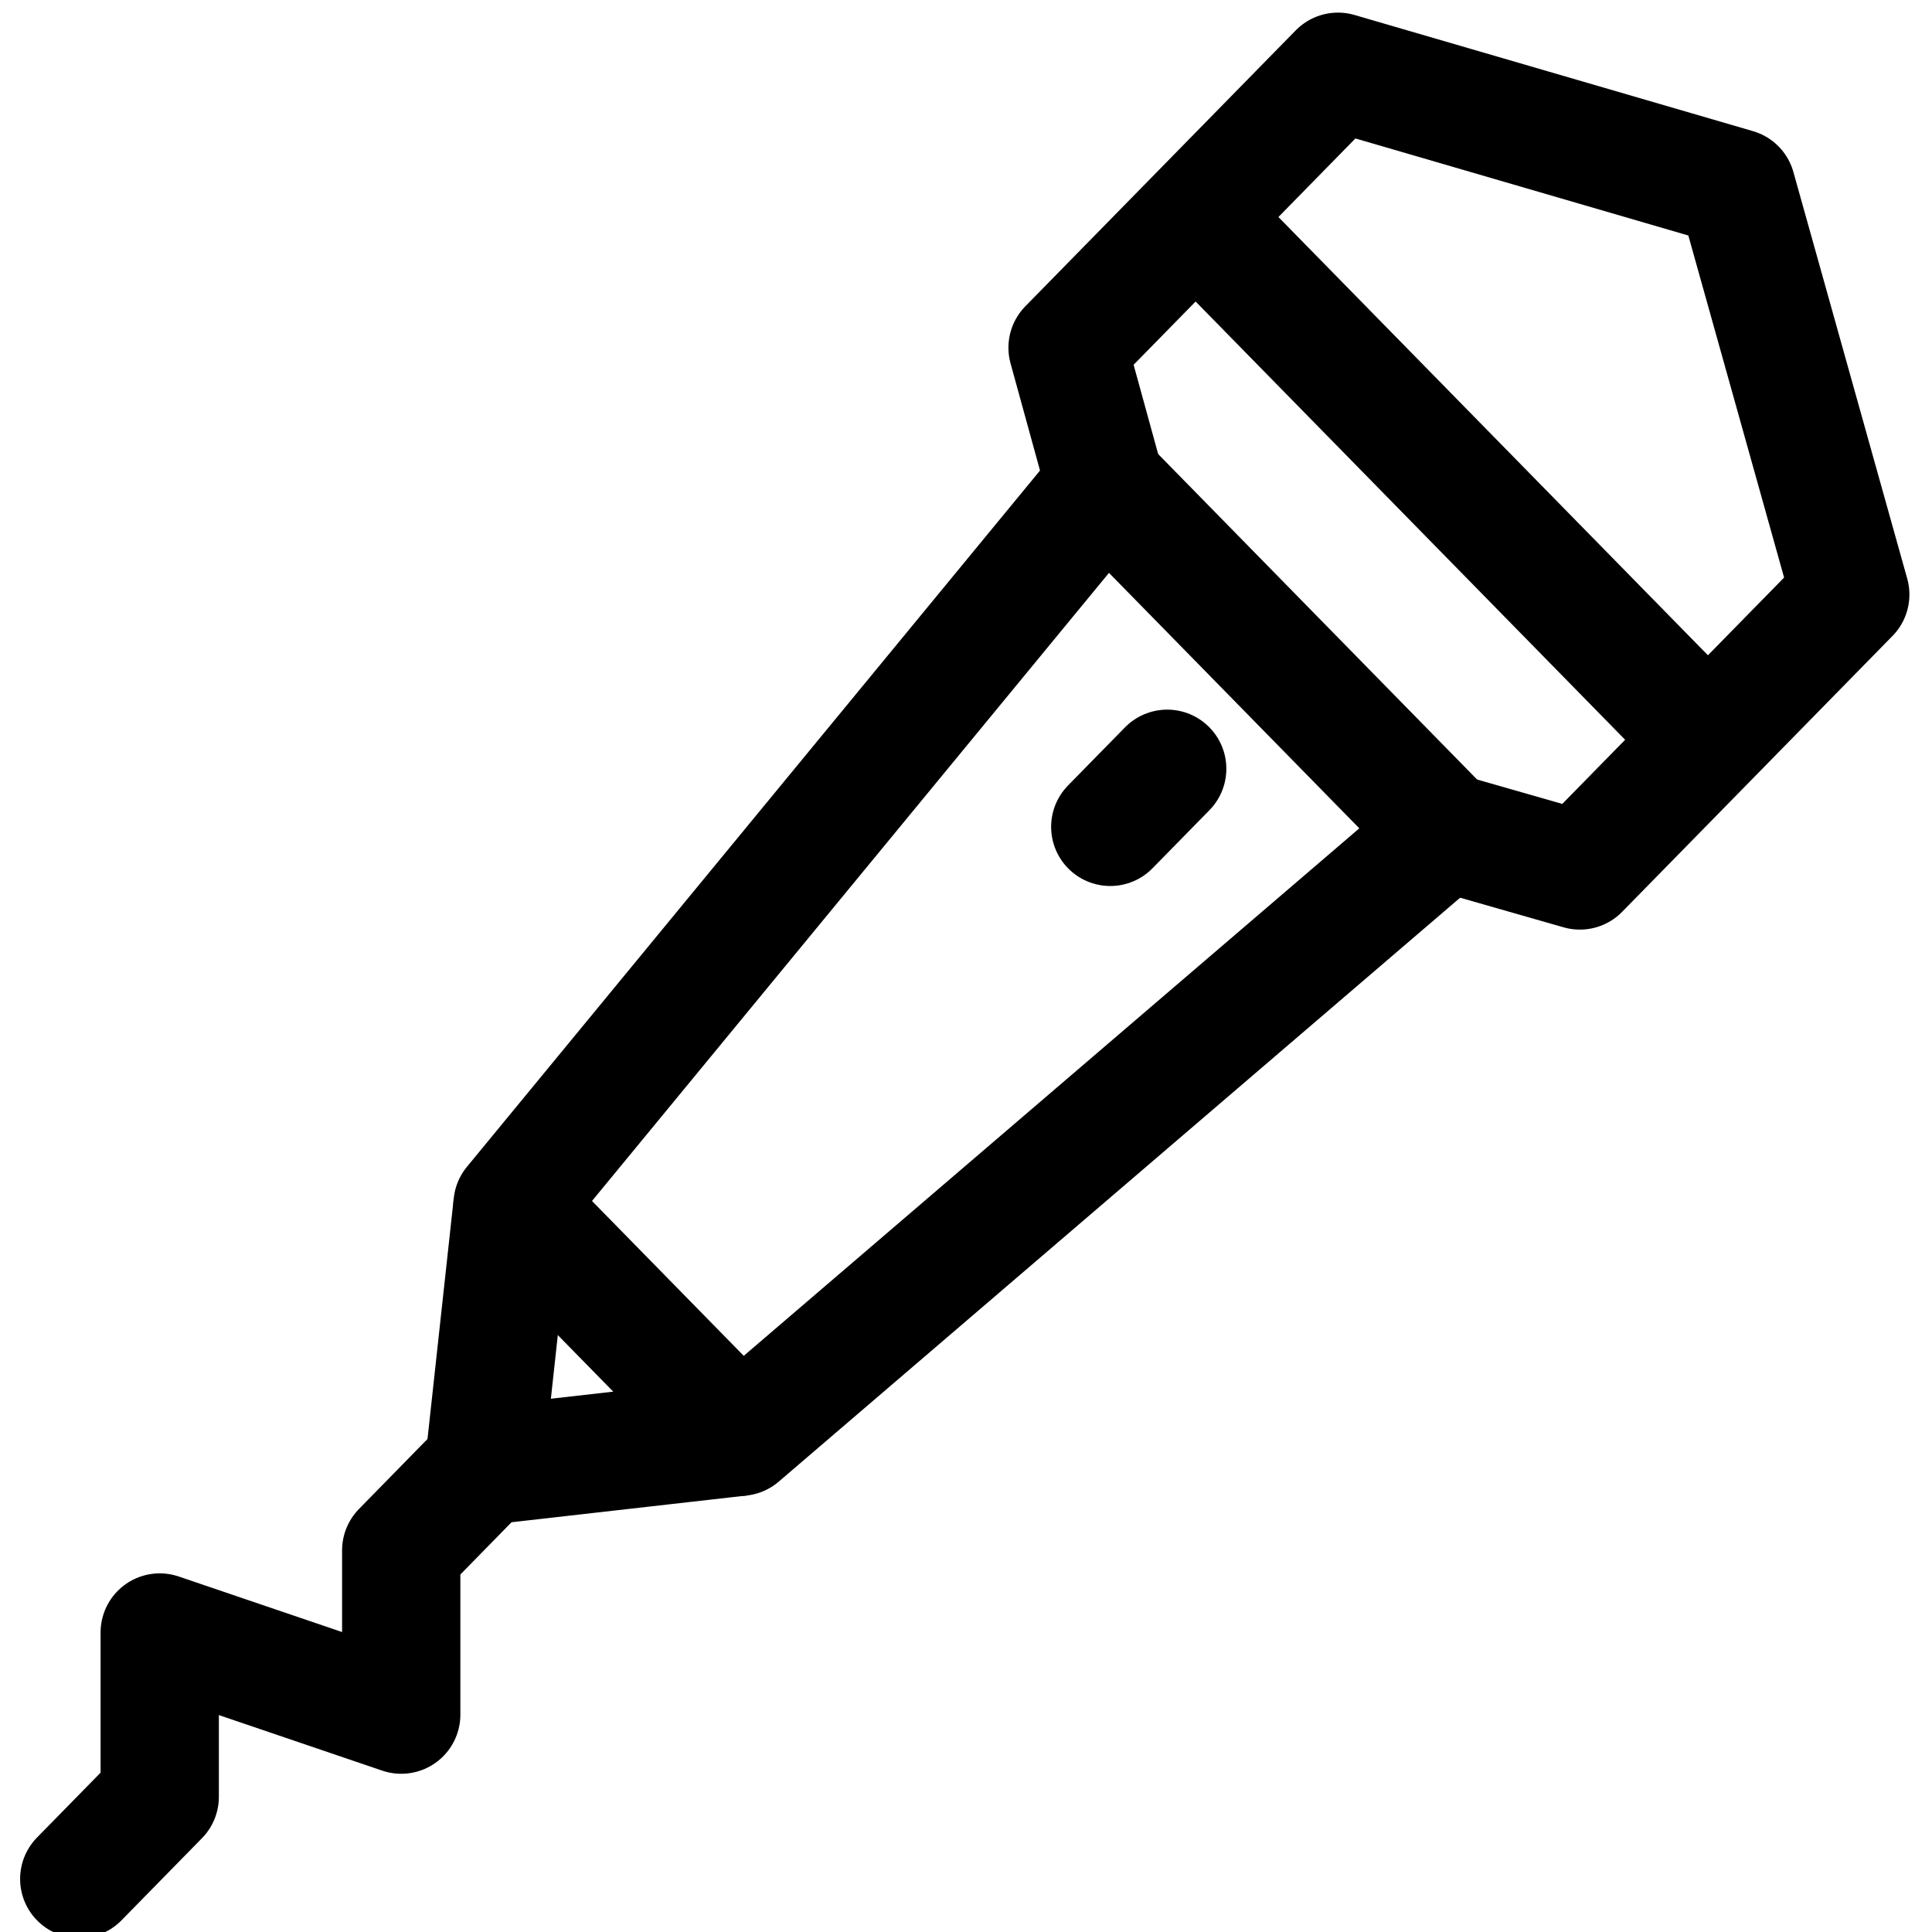
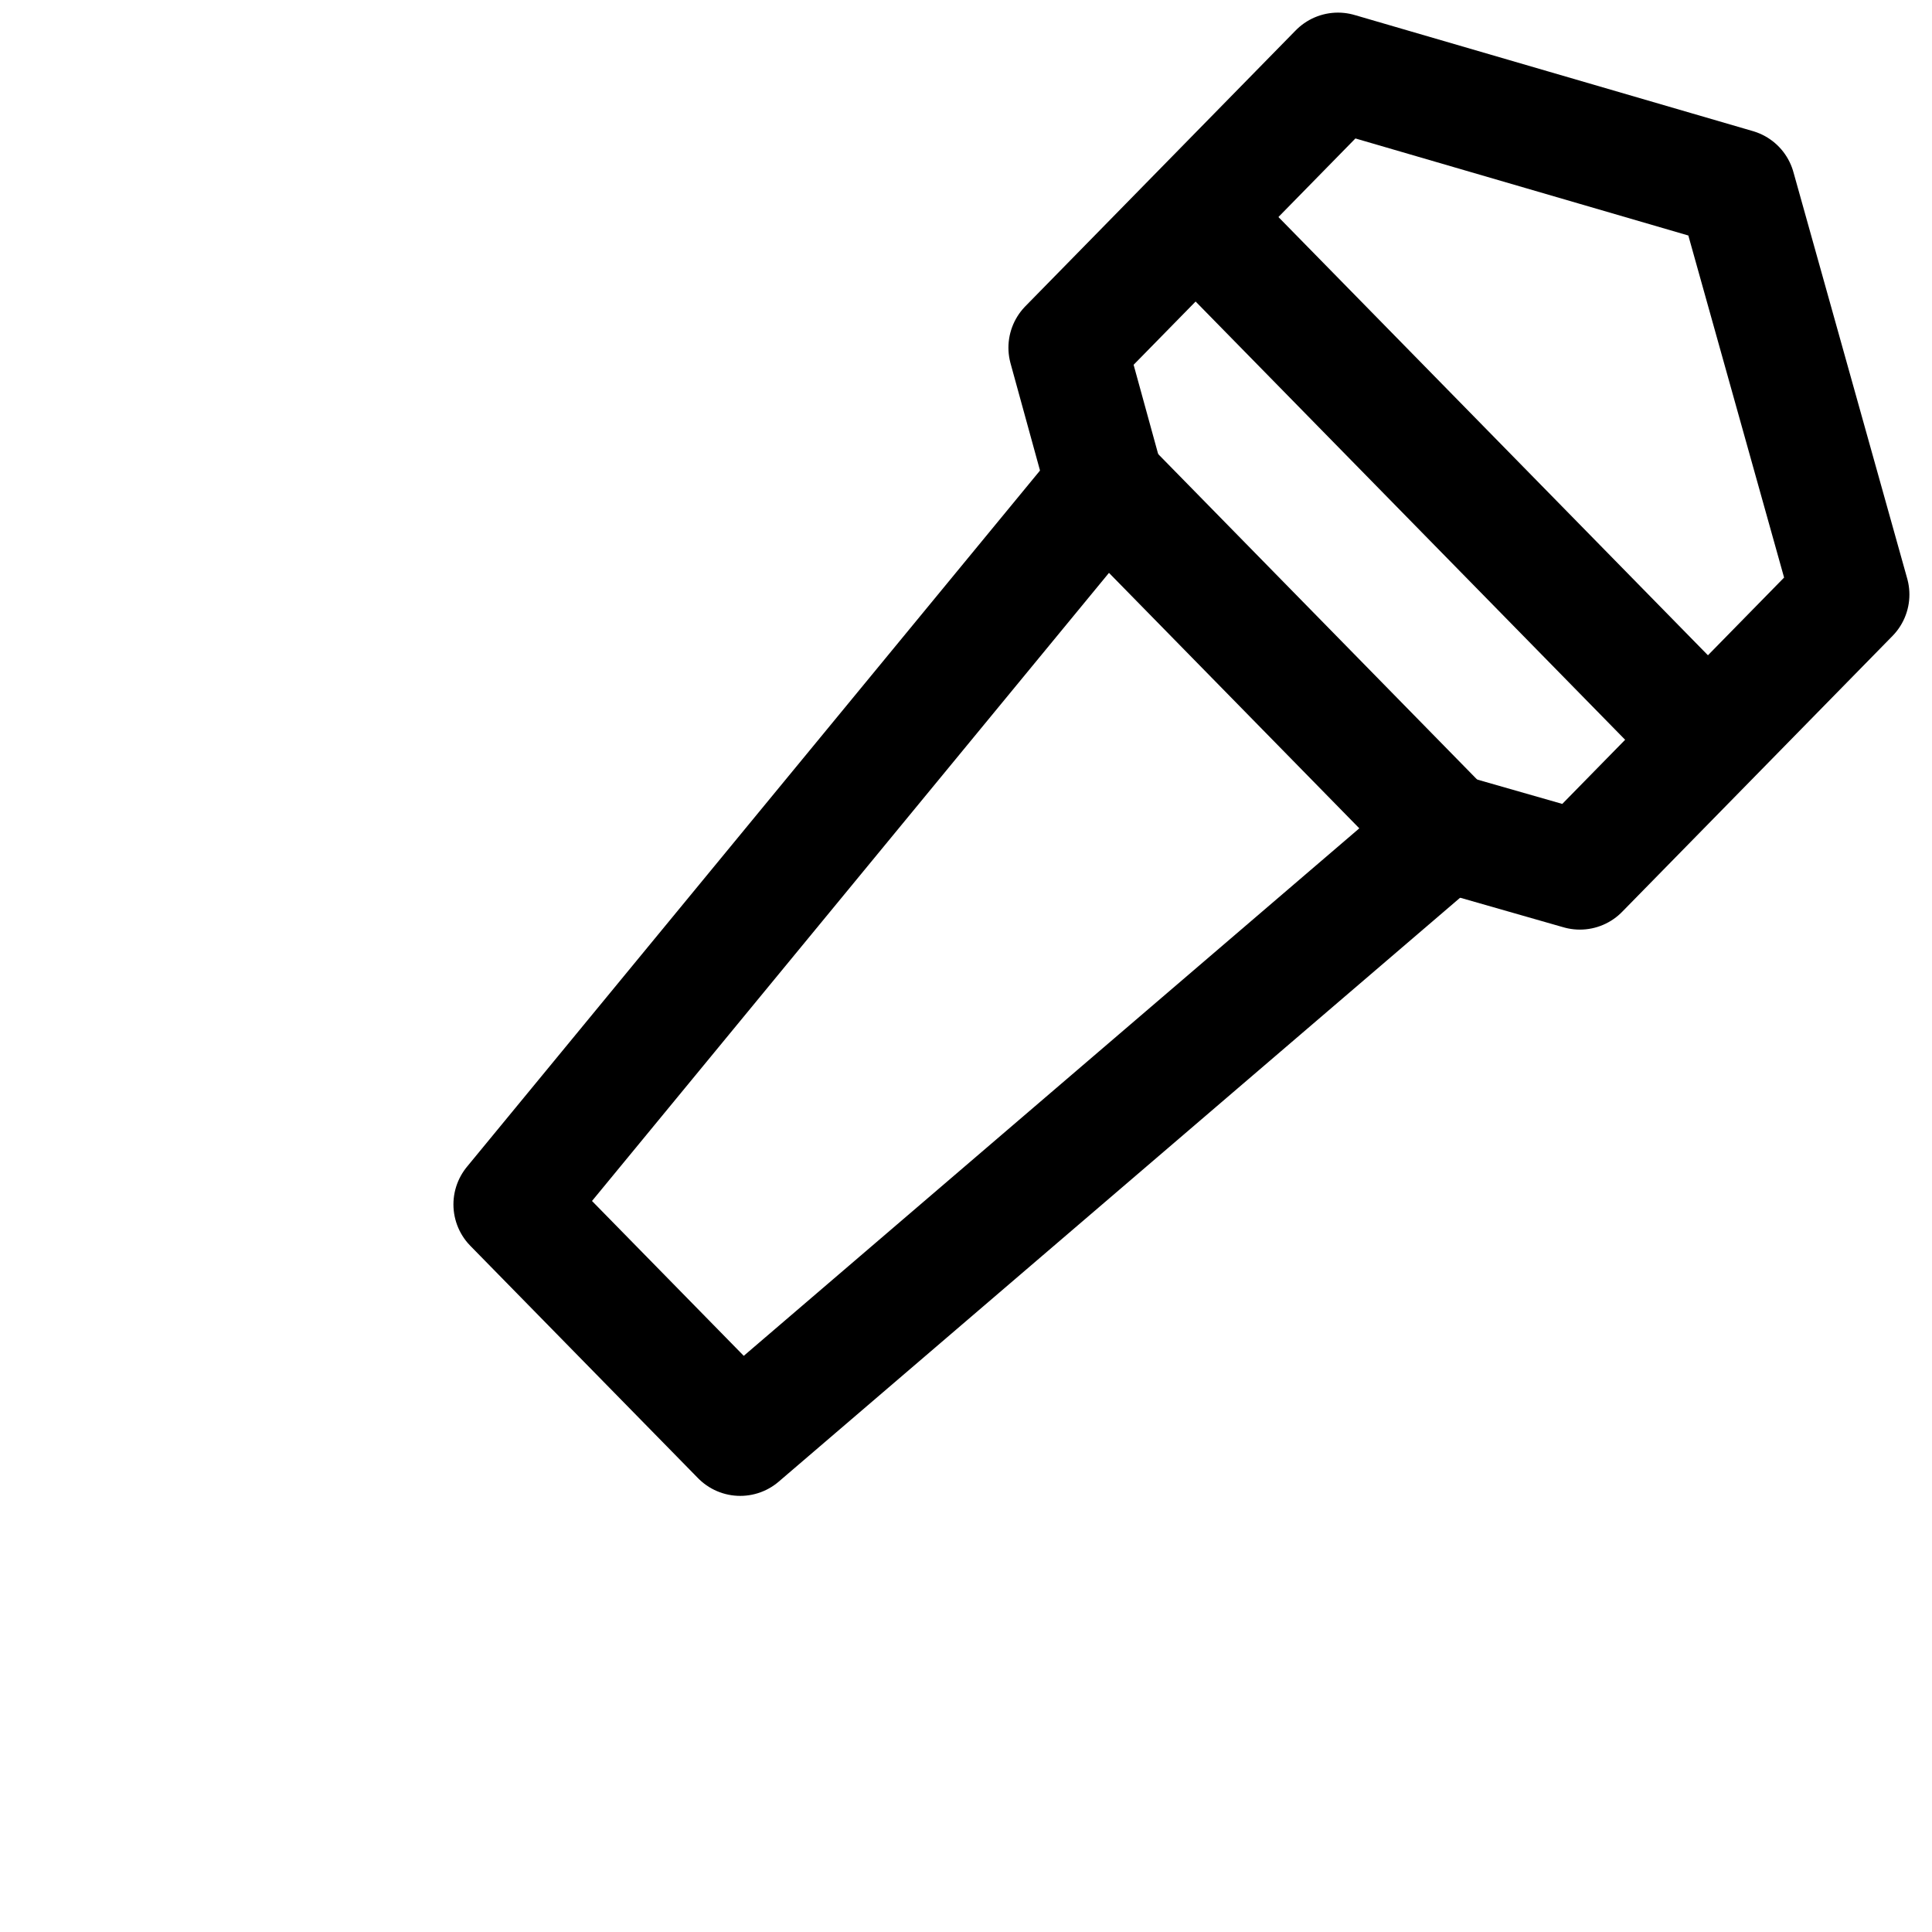
<svg xmlns="http://www.w3.org/2000/svg" width="49" height="49" viewBox="0 0 49 49" fill="none">
  <path d="M36.67 21.104L40.069 22.077L46.927 15.079L44.04 4.766L33.934 1.82L27.076 8.818L28.03 12.287" stroke="black" stroke-width="3" stroke-miterlimit="10" stroke-linejoin="round" />
  <path d="M30.323 5.504L43.317 18.762M36.669 21.104L18.774 36.439L13 30.547L28.029 12.287L36.669 21.104Z" stroke="black" stroke-width="3" stroke-miterlimit="10" stroke-linejoin="round" />
-   <path d="M13 30.547L12.277 37.177L18.774 36.439" stroke="black" stroke-width="3" stroke-miterlimit="10" stroke-linejoin="round" />
-   <path d="M12.277 37.175L10.176 39.321V43.487L4.051 41.404V45.571L2.01 47.654M29.603 19.498L28.159 20.971" stroke="black" stroke-width="3" stroke-miterlimit="10" stroke-linecap="round" stroke-linejoin="round" />
</svg>